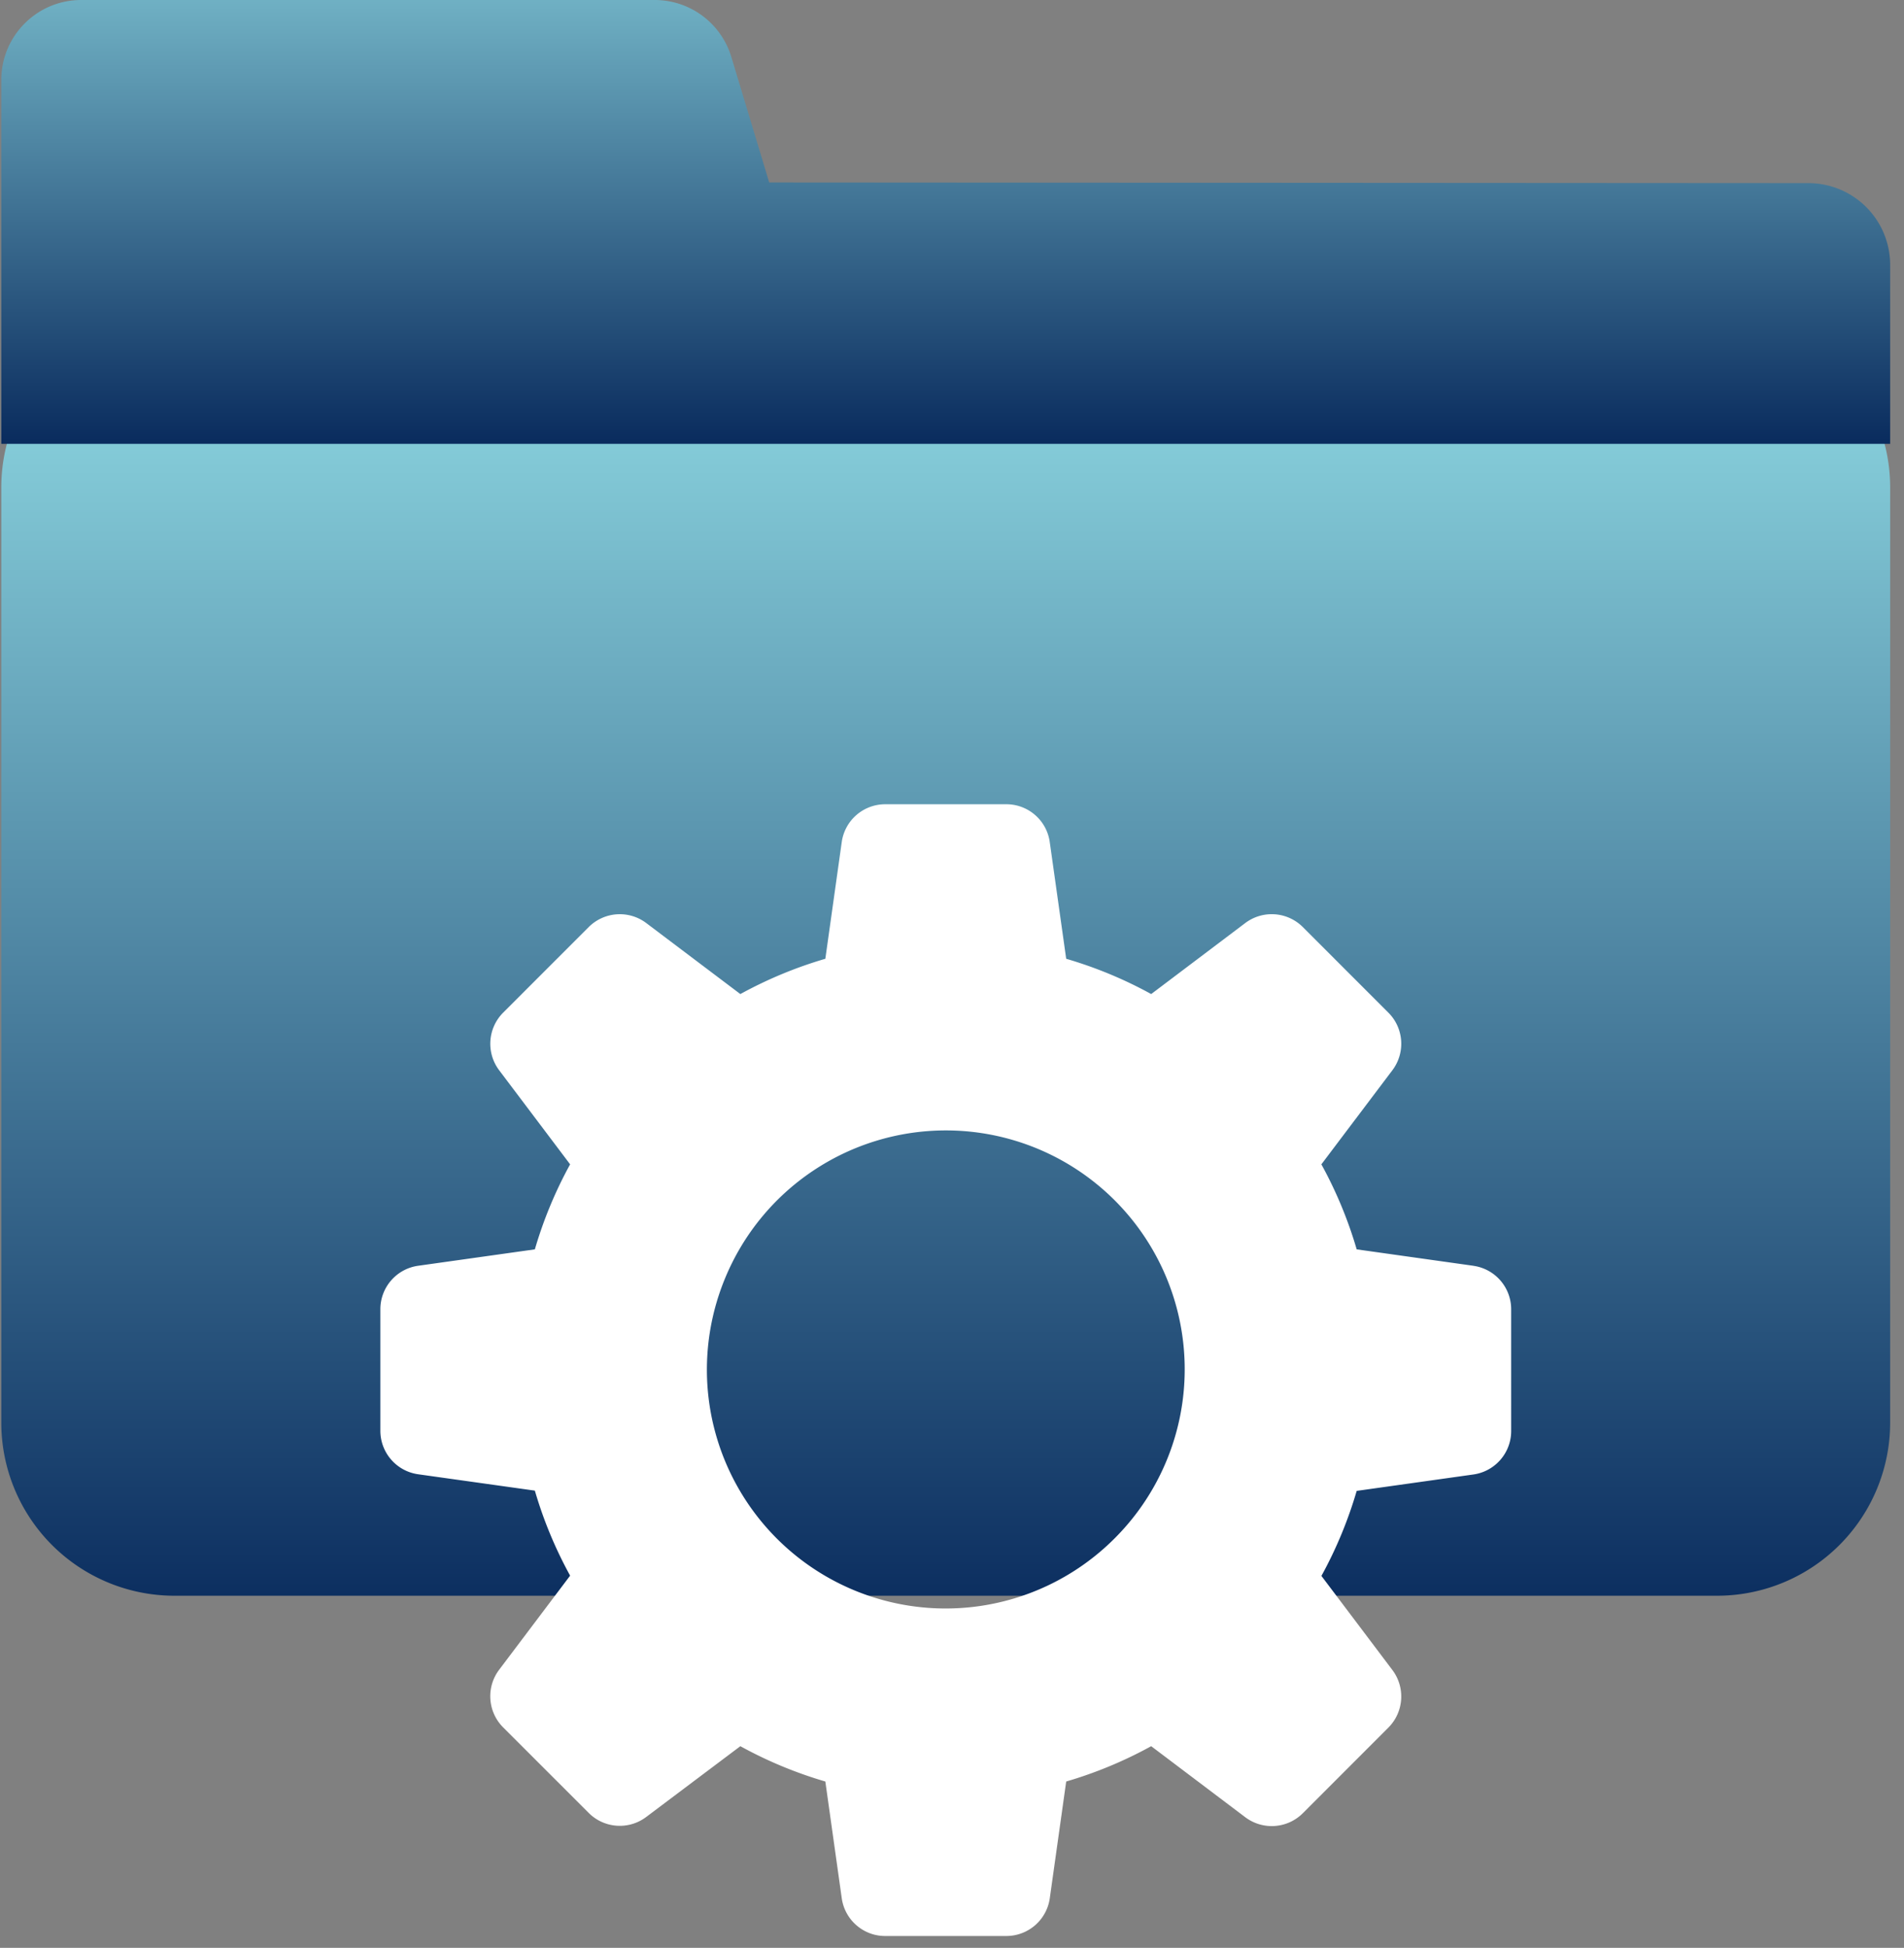
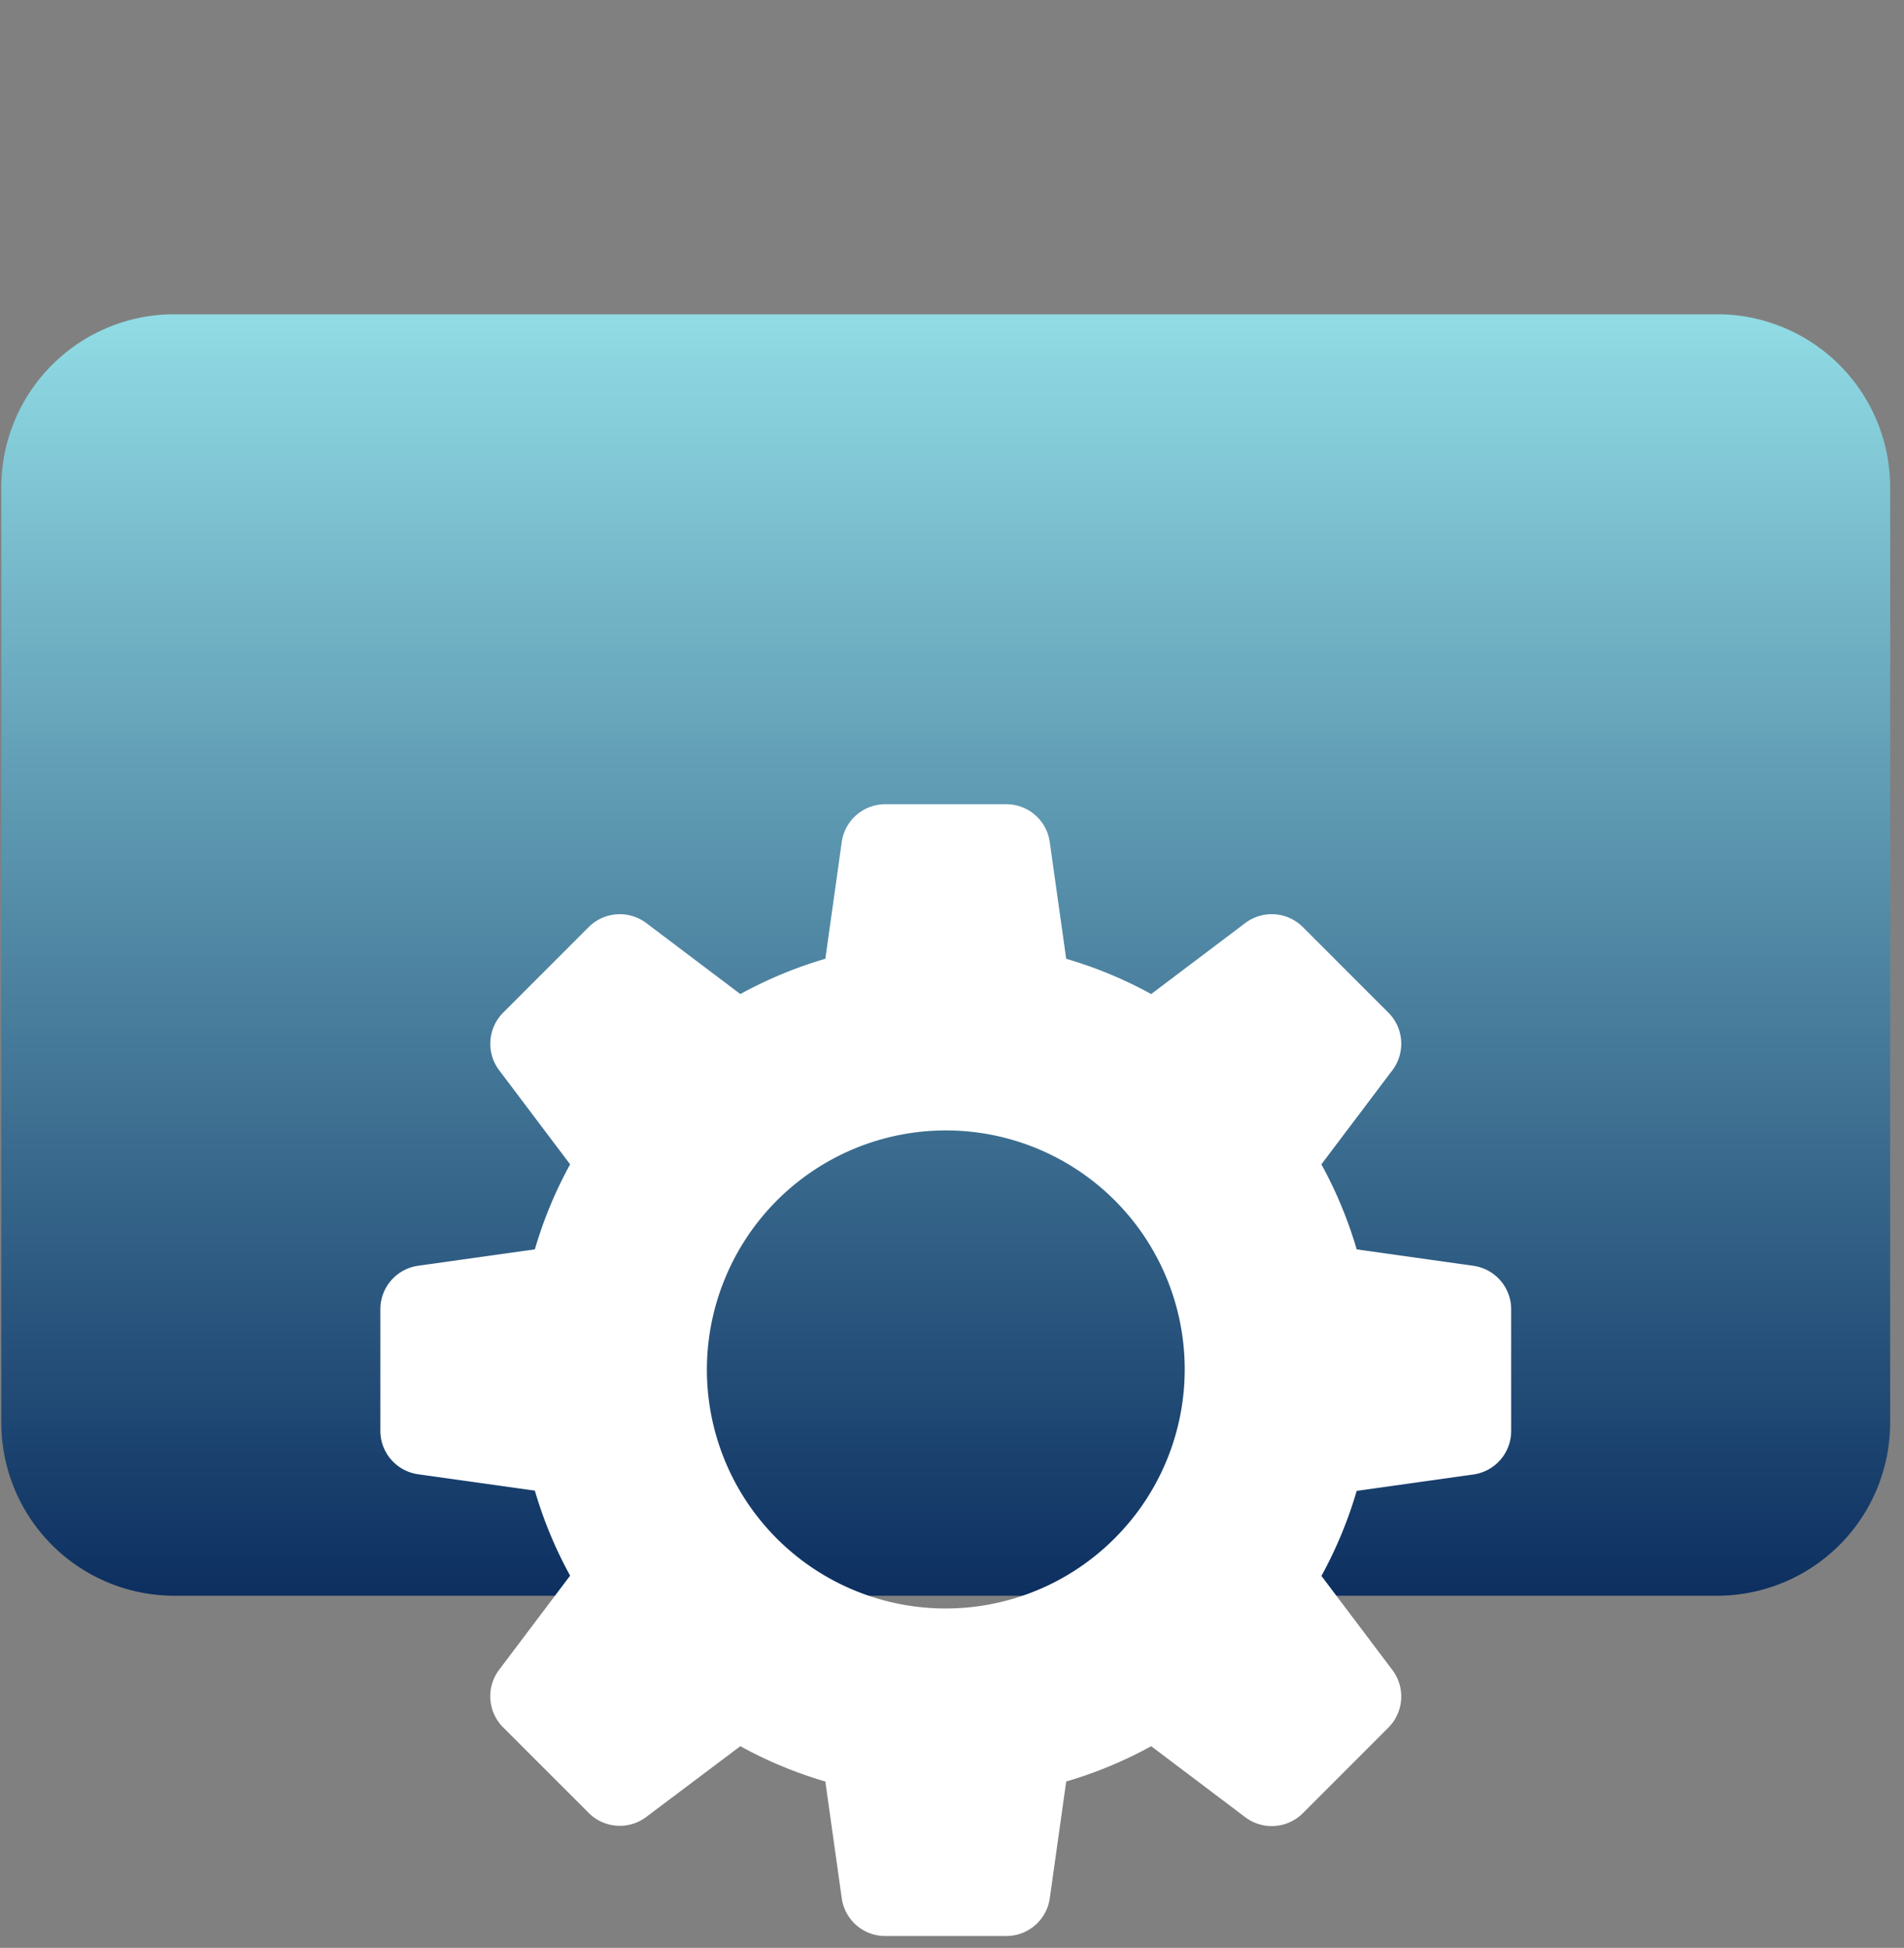
<svg xmlns="http://www.w3.org/2000/svg" width="44" height="45" viewBox="0 0 44 45">
  <rect x="0" y="0" width="44" height="45" fill="#808080" stroke="none" />
  <defs>
    <linearGradient id="89vea" x1="24.37" x2="24.37" y1="39.59" y2="7.26" gradientUnits="userSpaceOnUse">
      <stop offset="0" stop-color="#001f54" />
      <stop offset="1" stop-color="#91dce5" />
    </linearGradient>
    <linearGradient id="89veb" x1="24.37" x2="24.37" y1="11.19" y2="-3.37" gradientUnits="userSpaceOnUse">
      <stop offset="0" stop-color="#001f54" />
      <stop offset="1" stop-color="#91dce5" />
    </linearGradient>
  </defs>
  <g>
    <g>
      <g>
        <path fill="url(#89vea)" d="M.03 11.26a4 4 0 0 1 4-4h35.65a4 4 0 0 1 4 4v21.605a4 4 0 0 1-4 4H4.03a4 4 0 0 1-4-4z" />
      </g>
      <g>
-         <path fill="url(#89veb)" d="M17.776 4.216l-.874-2.896A1.85 1.85 0 0 0 15.124 0H1.877C.857 0 .03.827.03 1.847v8.407h43.65V6.119a1.888 1.888 0 0 0-1.888-1.888z" />
-       </g>
+         </g>
      <g>
        <path fill="#fff" d="M16.757 29.529a5.519 5.519 0 1 1 9 6.012 5.517 5.517 0 0 1-9-6.012zm17.29-.287l-2.695-.379a9.747 9.747 0 0 0-.816-1.964l1.641-2.174c.304-.403.266-.97-.09-1.328l-1.982-1.982a1.017 1.017 0 0 0-1.329-.09l-2.173 1.64a9.747 9.747 0 0 0-1.964-.815l-.38-2.696c-.069-.5-.496-.873-1.001-.874h-2.804a1.014 1.014 0 0 0-1.002.874l-.379 2.696c-.682.199-1.34.473-1.964.815l-2.174-1.64a1.017 1.017 0 0 0-1.328.09l-1.982 1.982a1.017 1.017 0 0 0-.09 1.328l1.64 2.174a9.747 9.747 0 0 0-.815 1.964l-2.696.379c-.5.07-.873.497-.874 1.002v2.812c.001.506.374.933.874 1.003l2.696.378c.199.683.473 1.342.815 1.964l-1.64 2.174c-.305.404-.266.97.09 1.329l1.982 1.981c.359.357.925.395 1.328.09l2.174-1.634a9.747 9.747 0 0 0 1.964.816l.379 2.695c.07.5.497.874 1.002.874h2.804a1.014 1.014 0 0 0 1.002-.874l.379-2.695a9.747 9.747 0 0 0 1.964-.816l2.173 1.64c.404.305.97.267 1.33-.09l1.98-1.981c.357-.36.395-.925.091-1.329l-1.64-2.174a9.747 9.747 0 0 0 .815-1.964l2.696-.379c.5-.07.873-.497.874-1.002V30.26a1.014 1.014 0 0 0-.874-1.017z" />
      </g>
    </g>
  </g>
</svg>